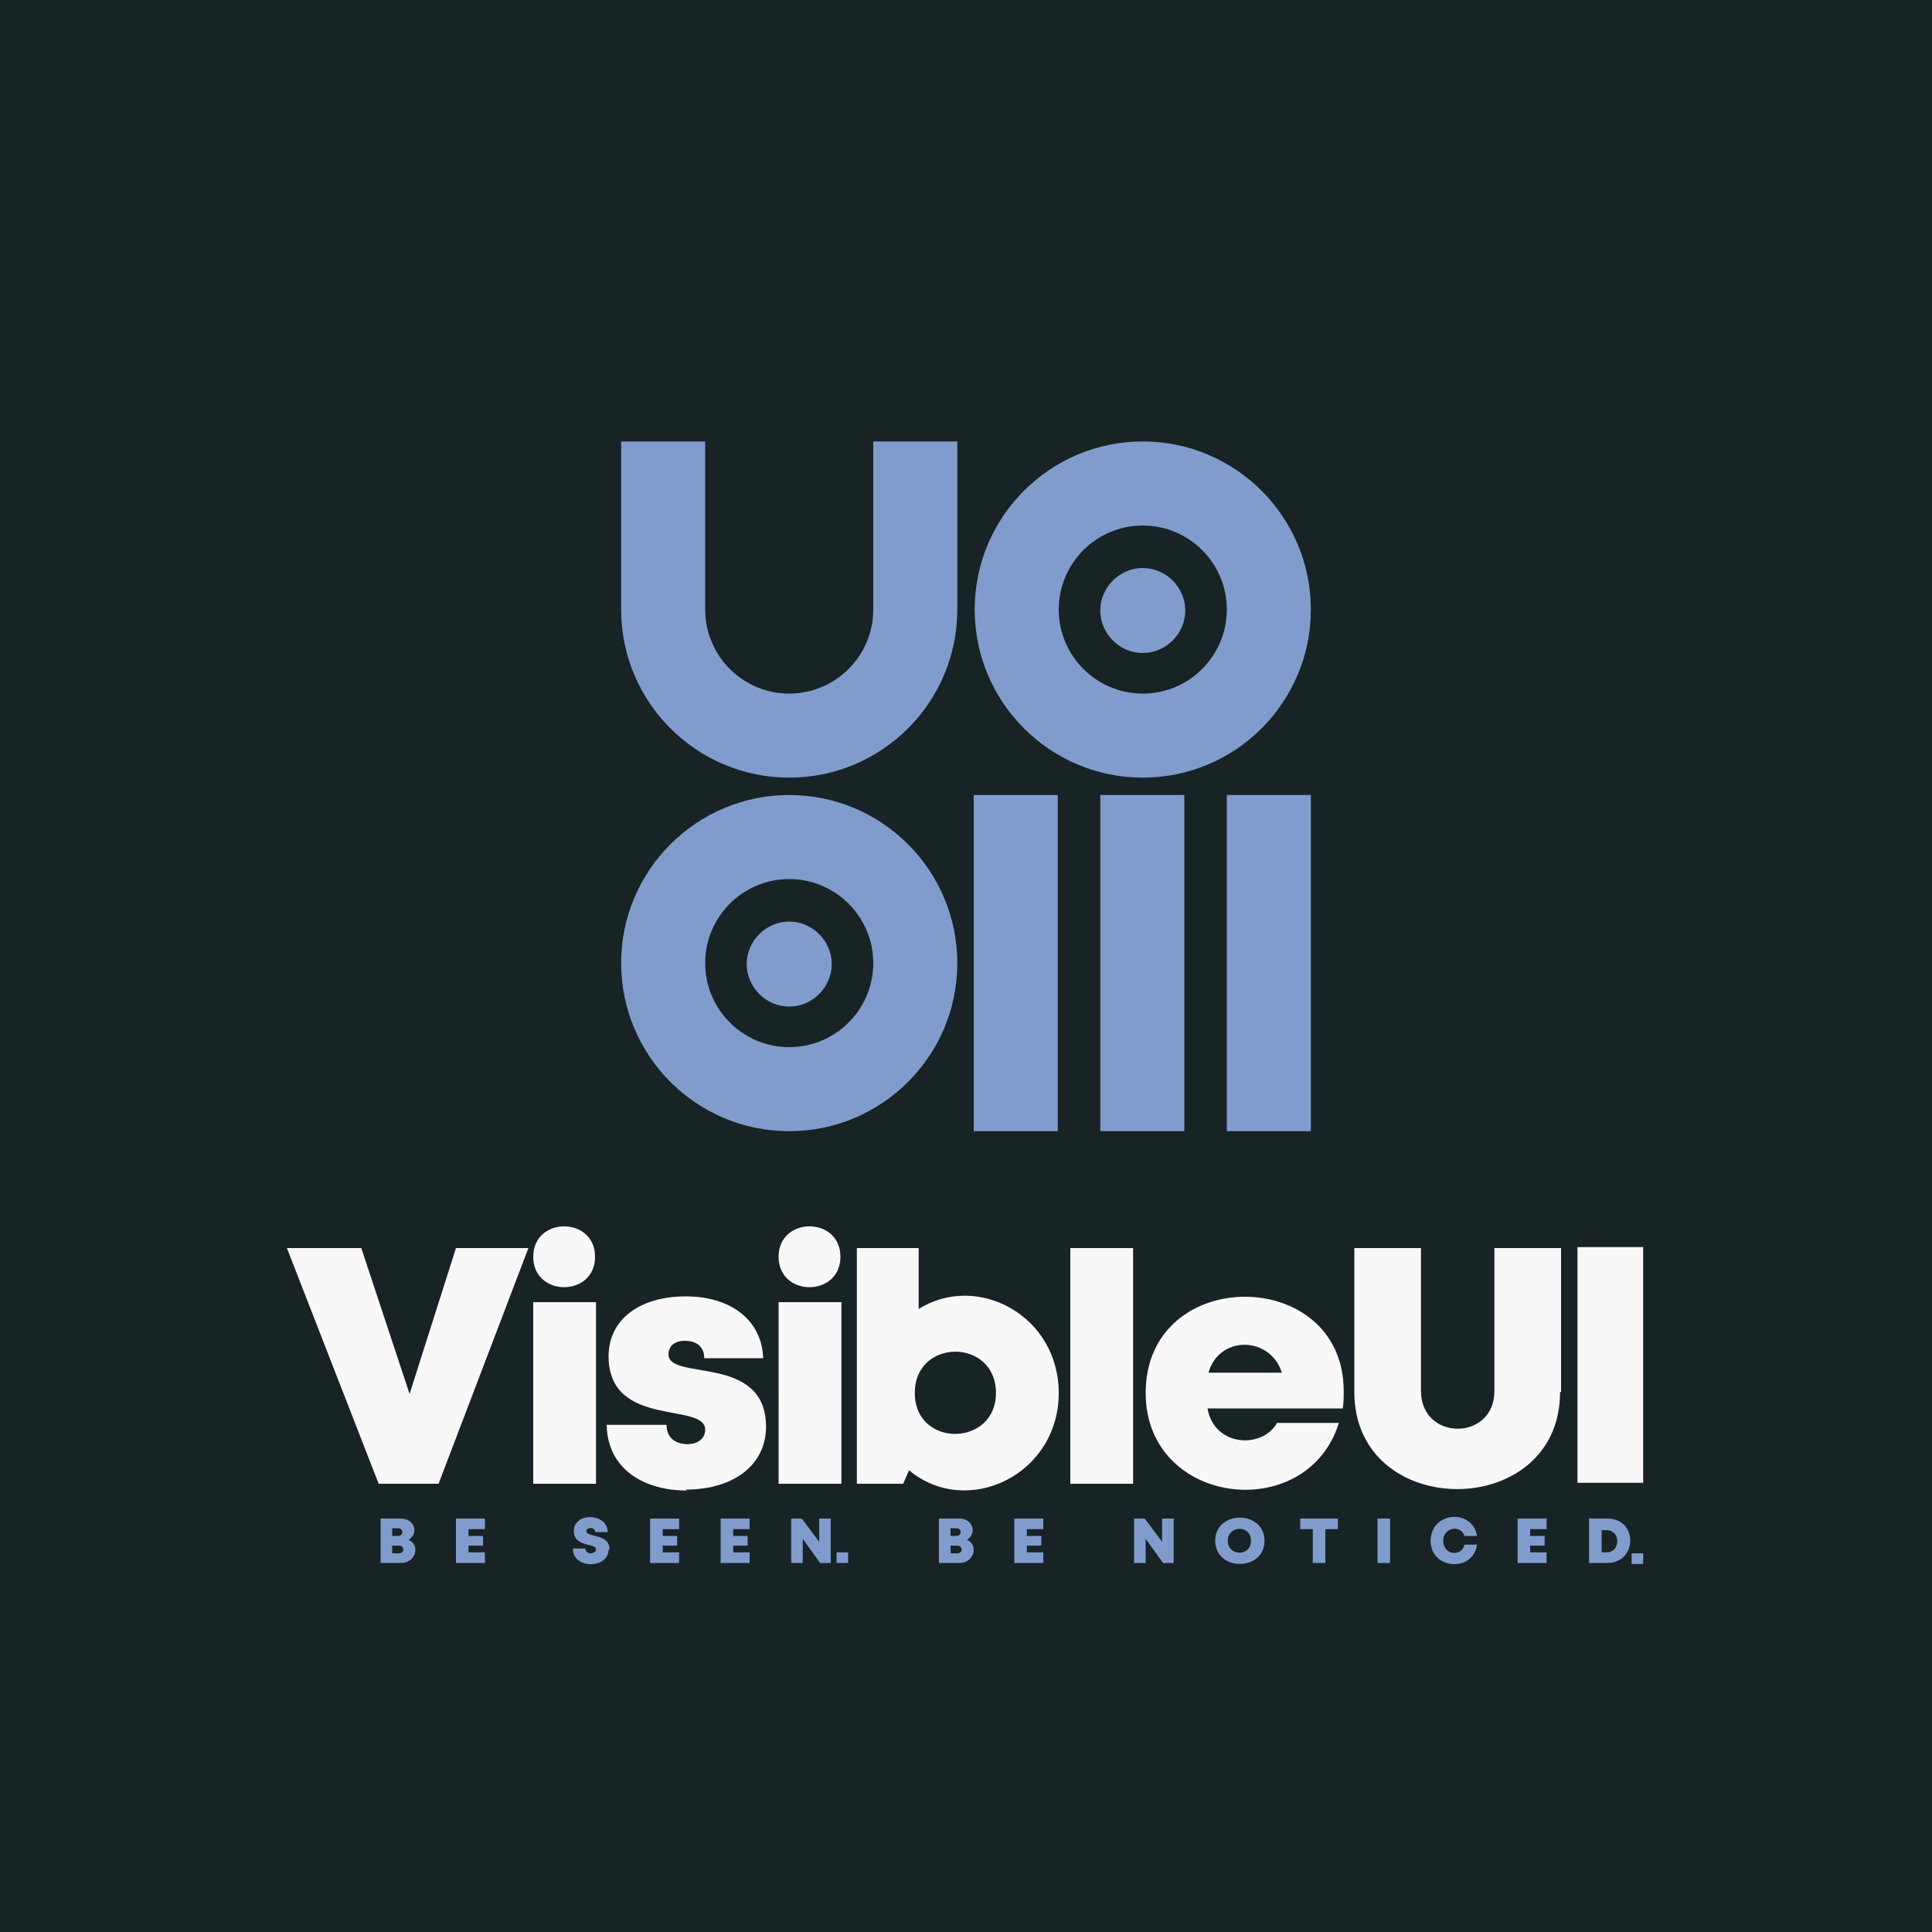
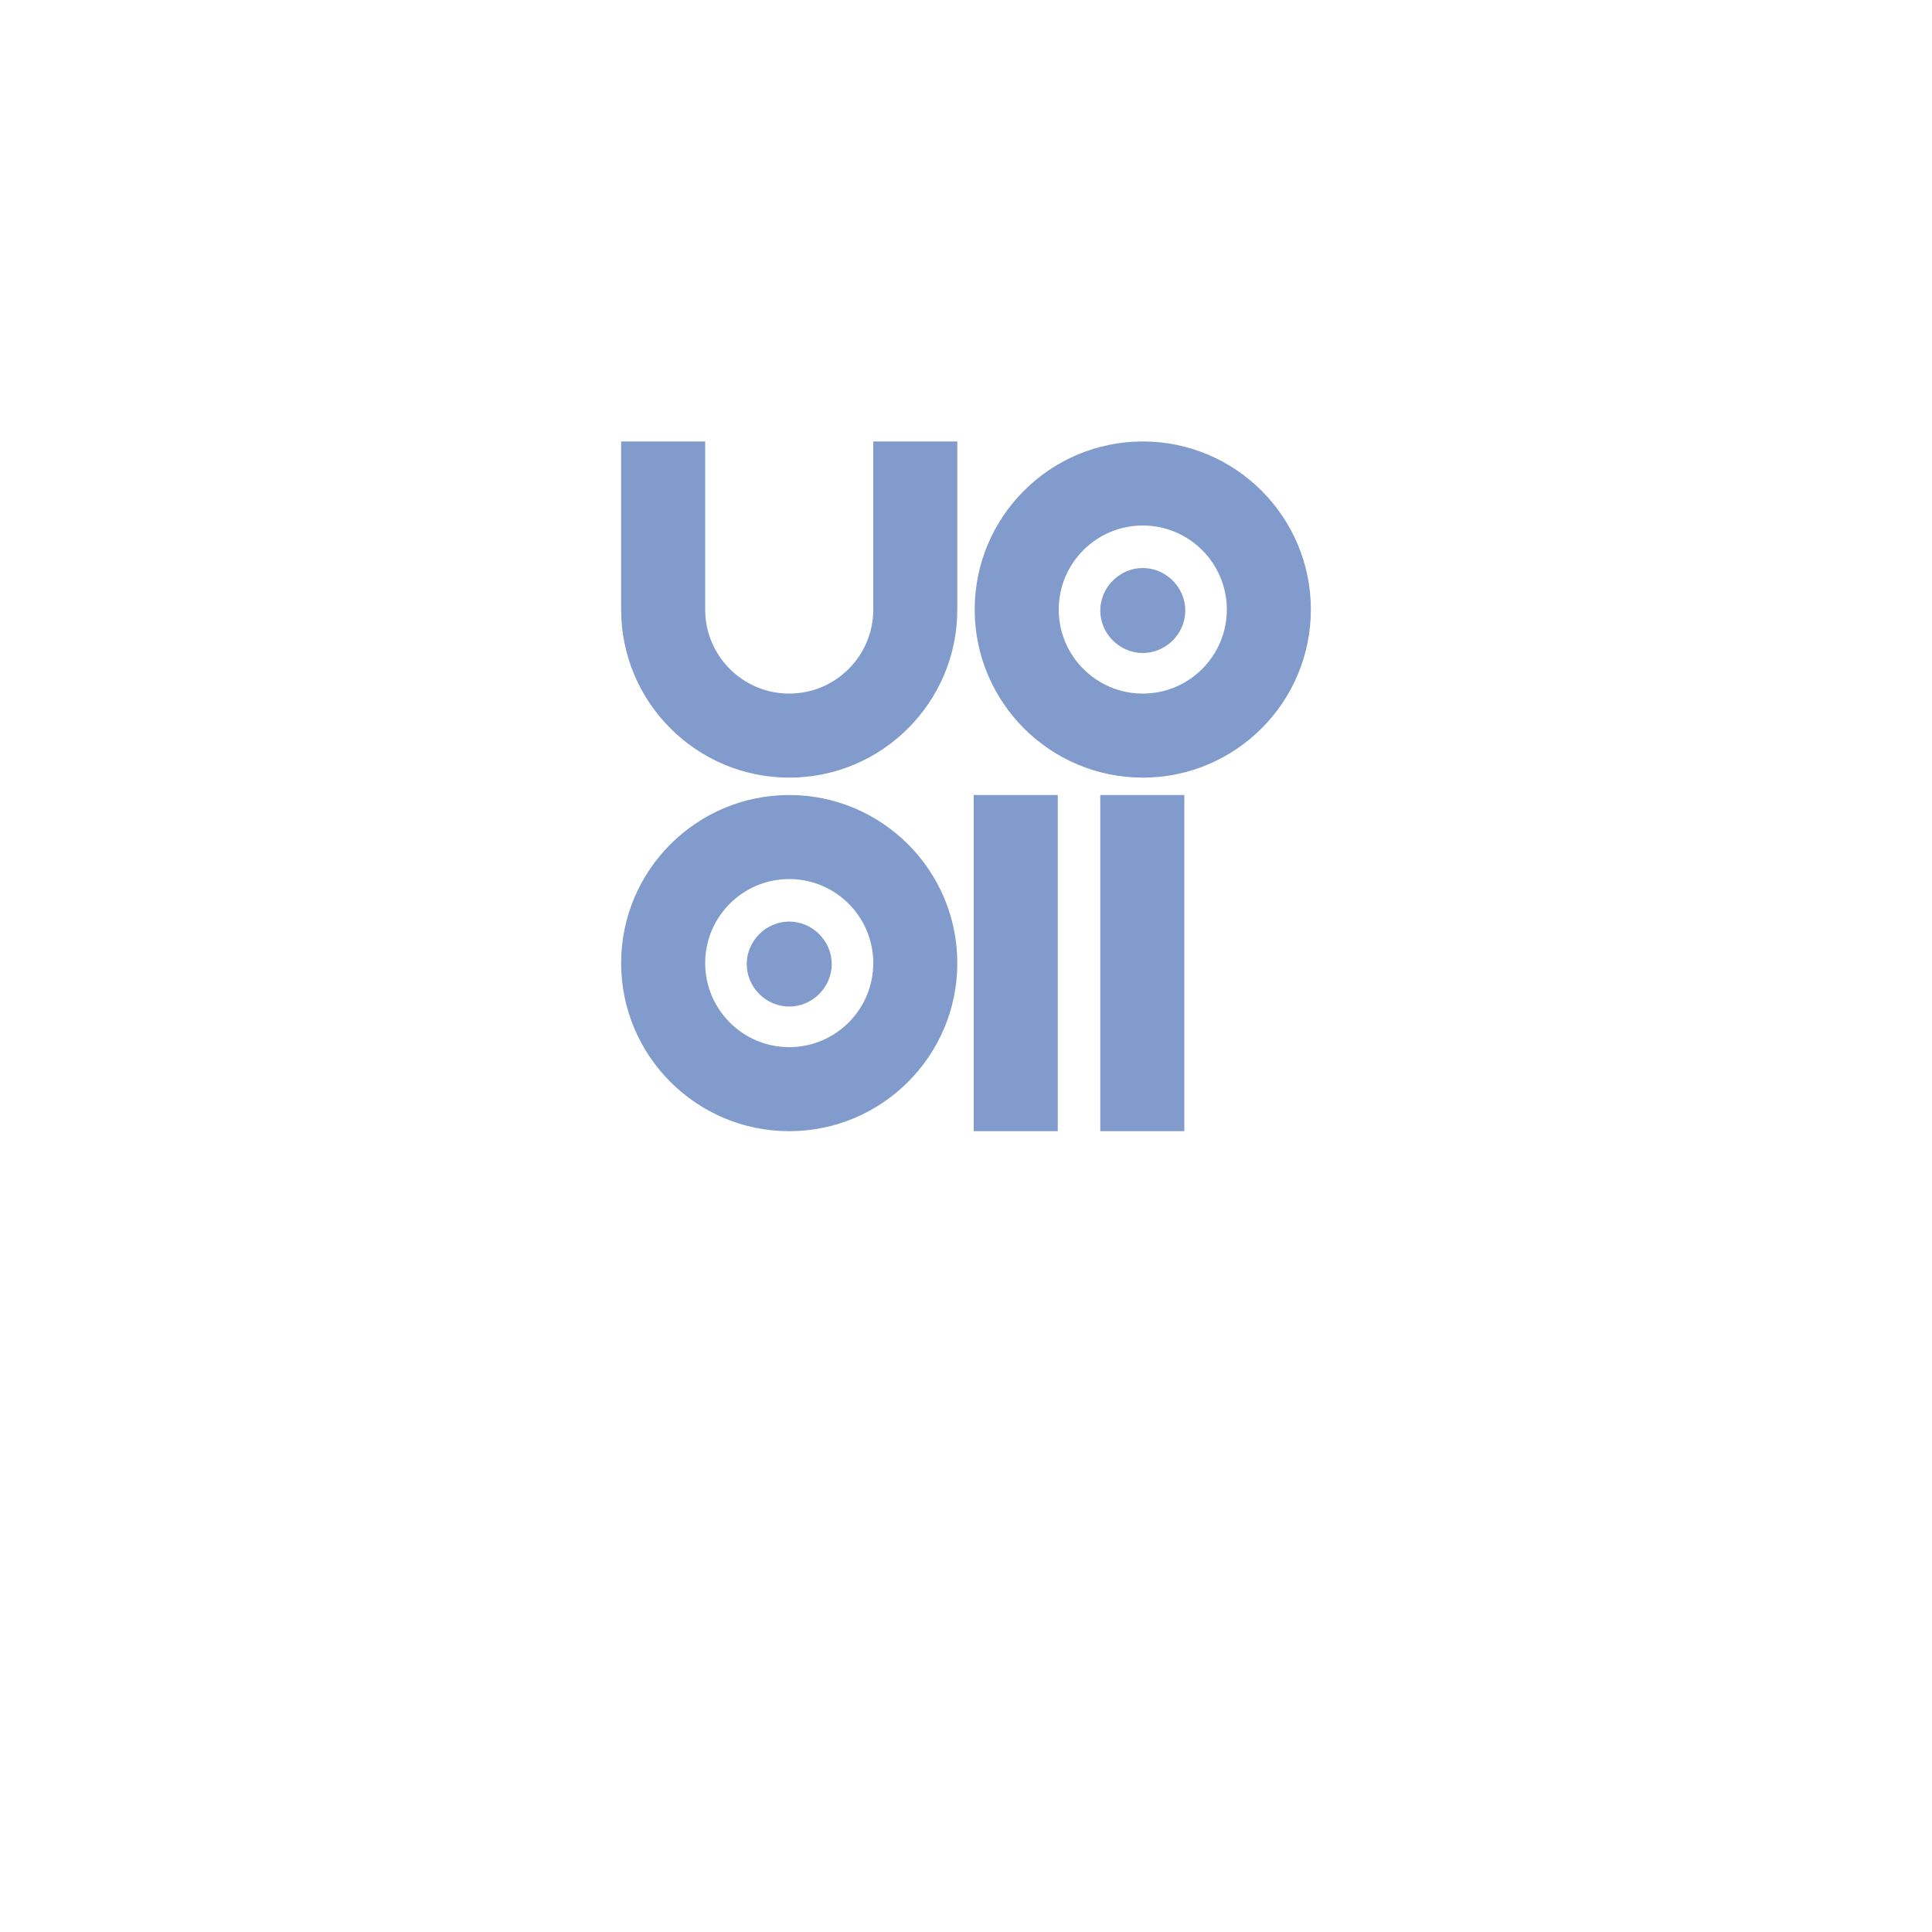
<svg xmlns="http://www.w3.org/2000/svg" xml:space="preserve" width="2000px" height="2000px" version="1.1" style="shape-rendering:geometricPrecision; text-rendering:geometricPrecision; image-rendering:optimizeQuality; fill-rule:evenodd; clip-rule:evenodd" viewBox="0 0 2000 2000">
  <defs>
    <style type="text/css">
   
    .fil0 {fill:#182326}
    .fil3 {fill:#819CCC}
    .fil2 {fill:#819CCC;fill-rule:nonzero}
    .fil1 {fill:#F8F8F8;fill-rule:nonzero}
   
  </style>
  </defs>
  <g id="Layer_x0020_1">
-     <polygon class="fil0" points="0,0 2000,0 2000,2000 0,2000 " />
-     <path class="fil1" d="M1633 1535l68 0 0 -244 -68 0 0 244zm-17 -94l0 -149 -69 0 0 148c0,52 -76,52 -76,0l0 -148 -69 0 0 149c0,134 213,134 213,0zm-225 -1c0,-130 -205,-131 -205,2 0,117 167,137 200,31l-64 0c-15,27 -65,25 -72,-15l140 0c1,-6 1,-11 1,-17zm-64 -19l-76 0c11,-39 64,-38 76,0zm-376 -66l0 -63 -64 0 0 244 48 0 6 -14c60,50 155,5 155,-80 0,-80 -84,-125 -145,-87zm-4 87c0,-57 84,-57 84,0 0,56 -84,57 -84,0zm-141 94l65 0 0 -188 -65 0 0 188zm64 -235c0,42 -64,42 -64,0 0,-42 64,-42 64,0zm-160 241c50,0 83,-26 83,-65 0,-76 -101,-47 -101,-75 0,-9 7,-14 17,-14 12,0 20,6 20,18l61 0c-1,-38 -32,-64 -80,-64 -48,0 -80,24 -80,62 0,75 100,47 100,76 0,10 -9,15 -18,15 -12,0 -22,-6 -22,-20l-62 0c1,47 40,68 83,68zm-158 -6l65 0 0 -188 -65 0 0 188zm64 -235c0,42 -64,42 -64,0 0,-42 64,-42 64,0zm-144 -9l-48 151 -50 -151 -77 0 95 244 62 0 93 -244 -76 0zm701 0l-65 0 0 244 65 0 0 -244z" />
-     <path class="fil2" d="M423 1594c11,-7 6,-22 -8,-22l-21 0 0 46 21 0c16,0 20,-19 8,-24zm-11 -4l-6 0 0 -8 6 0c6,0 6,8 0,8zm-6 18l0 -8 7 0c6,0 6,8 0,8l-7 0zm79 -1l0 -7 15 0 0 -10 -15 0 0 -7 17 0 0 -11 -30 0 0 46 30 0 0 -11 -17 0zm146 -3c0,-17 -24,-12 -24,-19 0,-4 9,-5 9,1l13 0c0,-20 -35,-21 -35,-1 0,17 23,12 23,19 0,5 -11,6 -11,-1l-13 0c0,22 37,21 37,1zm55 3l0 -7 15 0 0 -10 -15 0 0 -7 17 0 0 -11 -30 0 0 46 30 0 0 -11 -17 0zm73 0l0 -7 15 0 0 -10 -15 0 0 -7 17 0 0 -11 -30 0 0 46 30 0 0 -11 -17 0zm89 -35l0 24 -18 -24 -11 0 0 46 12 0 0 -25 18 25 11 0 0 -46 -12 0zm18 46l12 0 0 -11 -12 0 0 11zm135 -24c11,-7 6,-22 -8,-22l-21 0 0 46 21 0c16,0 20,-19 8,-24zm-11 -4l-6 0 0 -8 6 0c6,0 6,8 0,8zm-6 18l0 -8 7 0c6,0 6,8 0,8l-7 0zm79 -1l0 -7 15 0 0 -10 -15 0 0 -7 17 0 0 -11 -30 0 0 46 30 0 0 -11 -17 0zm140 -35l0 24 -18 -24 -11 0 0 46 12 0 0 -25 18 25 11 0 0 -46 -12 0zm106 23c0,-32 -51,-32 -51,0 0,32 51,32 51,0zm-38 0c0,-16 24,-17 24,0 0,17 -24,16 -24,0zm113 -23l-38 0 0 11 13 0 0 35 13 0 0 -35 13 0 0 -11zm42 46l13 0 0 -46 -13 0 0 46zm103 -19l-13 0c-3,13 -22,11 -22,-4 0,-14 18,-17 22,-5l13 0c-5,-29 -48,-25 -48,5 0,30 44,33 48,4zm55 8l0 -7 15 0 0 -10 -15 0 0 -7 17 0 0 -11 -30 0 0 46 30 0 0 -11 -17 0zm61 -35l0 46 19 0c31,0 32,-46 0,-46l-19 0zm13 35l0 -23 5 0c15,0 15,23 0,23l-5 0zm31 12l12 0 0 -11 -12 0 0 11z" />
-     <path class="fil3" d="M1270 823l87 0 0 348 -87 0 0 -348zm-131 0l87 0 0 348 -87 0 0 -348zm-131 0l87 0 0 348 -87 0 0 -348zm-17 -192c0,96 -78,174 -174,174 -96,0 -174,-78 -174,-174l0 -174 87 0 0 174c0,48 39,87 87,87 48,0 87,-39 87,-87l0 -174 87 0 0 174zm192 -174c96,0 174,78 174,174 0,96 -78,174 -174,174 -96,0 -174,-78 -174,-174 0,-96 78,-174 174,-174zm-366 366c96,0 174,78 174,174 0,96 -78,174 -174,174 -96,0 -174,-78 -174,-174 0,-96 78,-174 174,-174zm366 -279c48,0 87,39 87,87 0,48 -39,87 -87,87 -48,0 -87,-39 -87,-87 0,-48 39,-87 87,-87zm-366 366c48,0 87,39 87,87 0,48 -39,87 -87,87 -48,0 -87,-39 -87,-87 0,-48 39,-87 87,-87zm366 -322c24,0 44,20 44,44 0,24 -20,44 -44,44 -24,0 -44,-20 -44,-44 0,-24 20,-44 44,-44zm-366 366c24,0 44,20 44,44 0,24 -20,44 -44,44 -24,0 -44,-20 -44,-44 0,-24 20,-44 44,-44z" />
+     <path class="fil3" d="M1270 823zm-131 0l87 0 0 348 -87 0 0 -348zm-131 0l87 0 0 348 -87 0 0 -348zm-17 -192c0,96 -78,174 -174,174 -96,0 -174,-78 -174,-174l0 -174 87 0 0 174c0,48 39,87 87,87 48,0 87,-39 87,-87l0 -174 87 0 0 174zm192 -174c96,0 174,78 174,174 0,96 -78,174 -174,174 -96,0 -174,-78 -174,-174 0,-96 78,-174 174,-174zm-366 366c96,0 174,78 174,174 0,96 -78,174 -174,174 -96,0 -174,-78 -174,-174 0,-96 78,-174 174,-174zm366 -279c48,0 87,39 87,87 0,48 -39,87 -87,87 -48,0 -87,-39 -87,-87 0,-48 39,-87 87,-87zm-366 366c48,0 87,39 87,87 0,48 -39,87 -87,87 -48,0 -87,-39 -87,-87 0,-48 39,-87 87,-87zm366 -322c24,0 44,20 44,44 0,24 -20,44 -44,44 -24,0 -44,-20 -44,-44 0,-24 20,-44 44,-44zm-366 366c24,0 44,20 44,44 0,24 -20,44 -44,44 -24,0 -44,-20 -44,-44 0,-24 20,-44 44,-44z" />
  </g>
</svg>